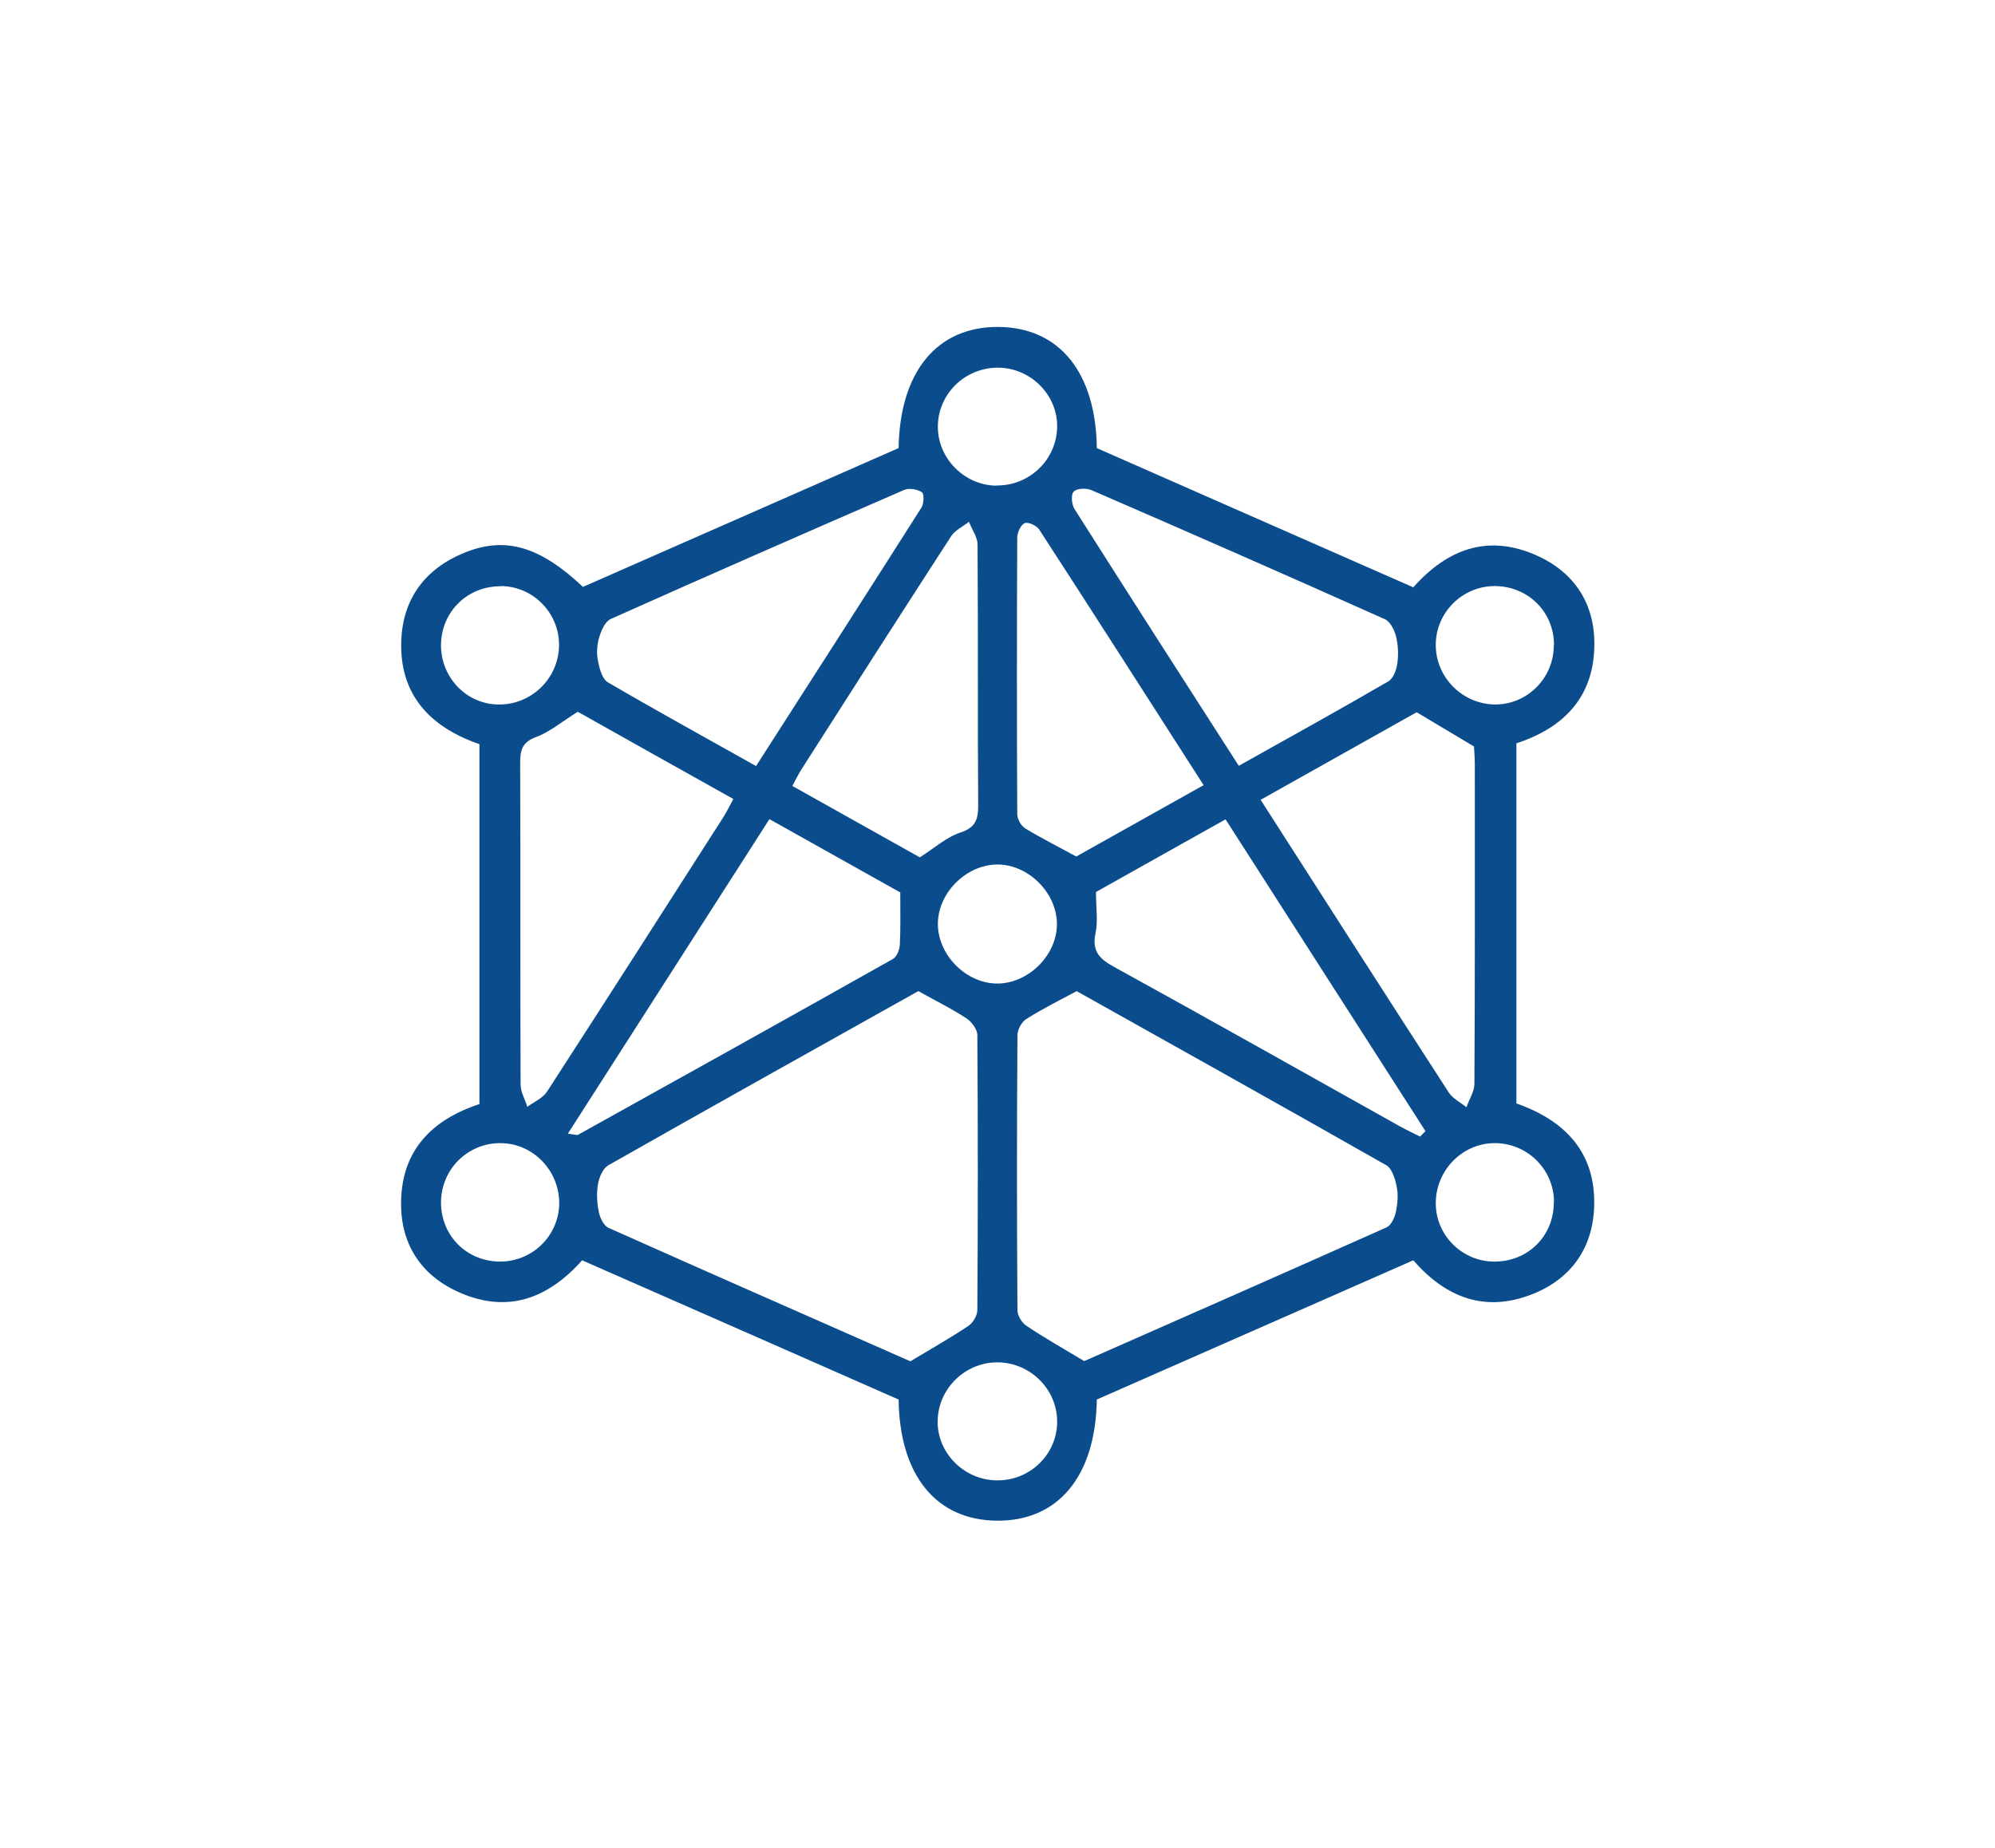
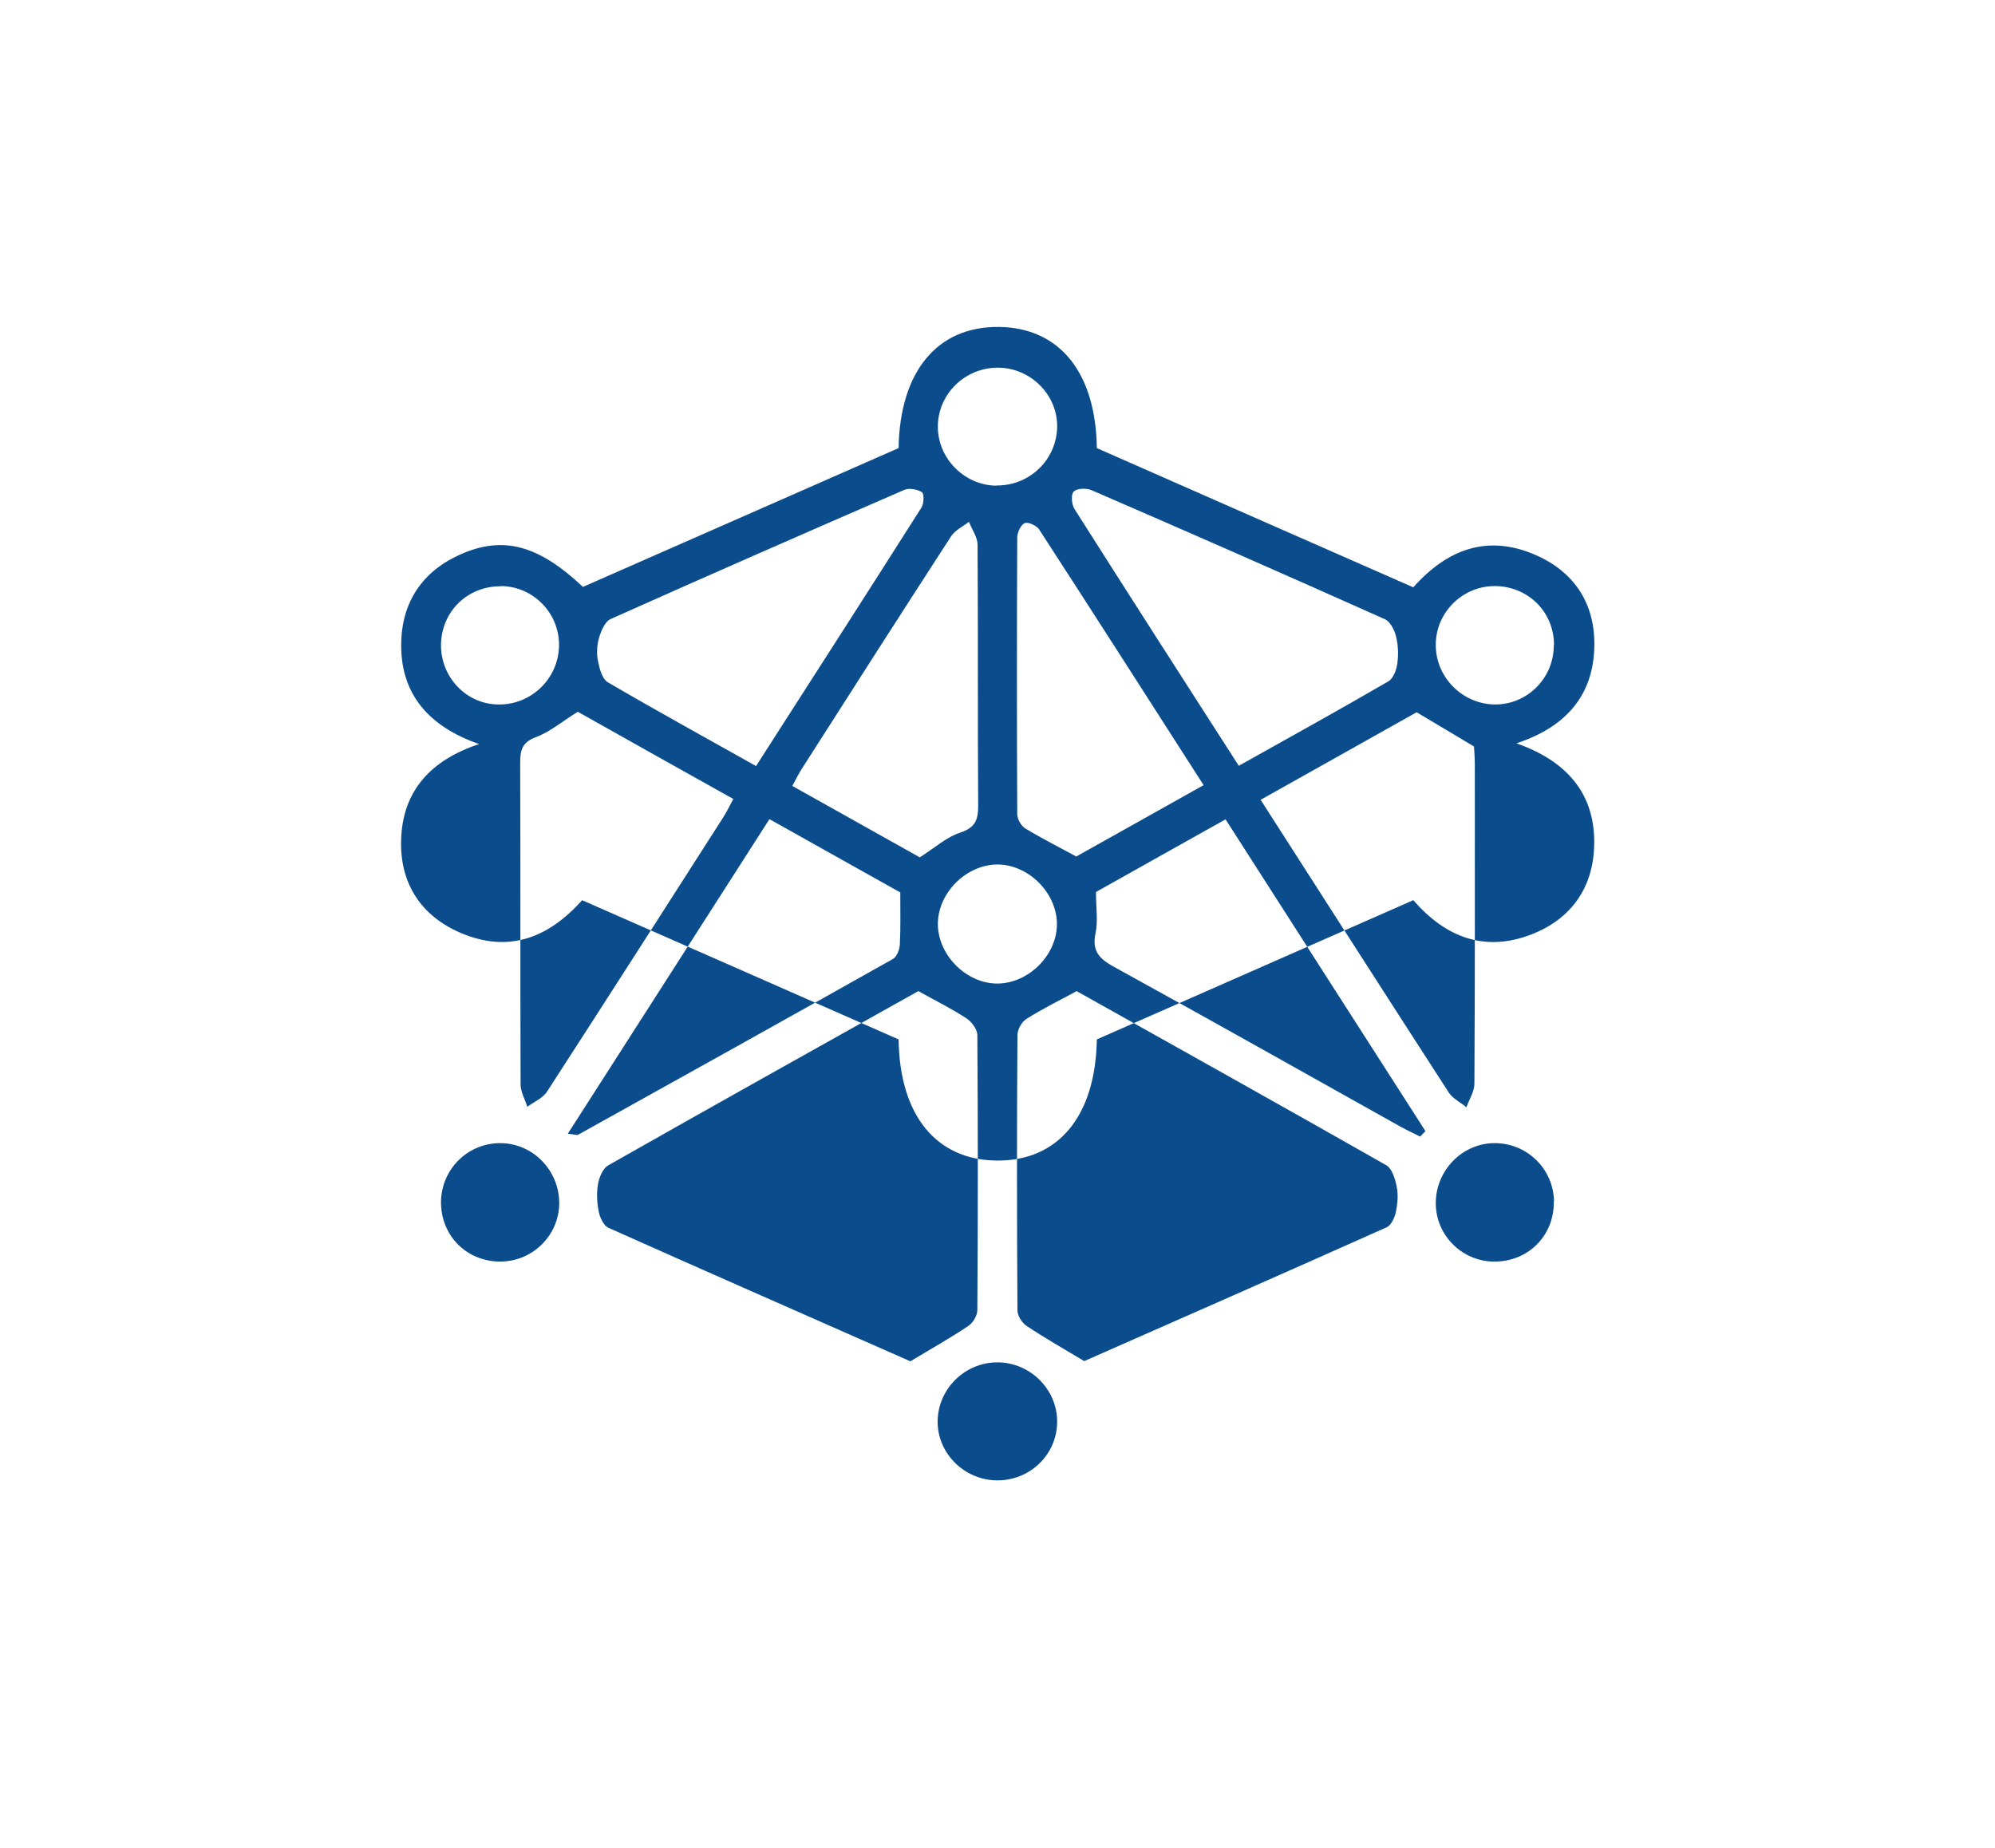
<svg xmlns="http://www.w3.org/2000/svg" id="integracao_das_ouvidorias" data-name="integracao das ouvidorias" viewBox="0 0 95 88">
  <defs>
    <style>
      .cls-1 {
        fill: #0b4d8c;
      }
    </style>
  </defs>
-   <path class="cls-1" d="M22.83,52.58v-17.14c-2.34-.81-3.83-2.35-3.72-4.96.08-1.99,1.16-3.41,3.01-4.16,1.95-.79,3.59-.3,5.64,1.63,5-2.2,10.03-4.41,15.03-6.61.06-3.66,1.85-5.8,4.77-5.77,2.88.03,4.62,2.15,4.67,5.77,4.99,2.2,10.02,4.41,15.07,6.63,1.62-1.82,3.53-2.53,5.8-1.55,1.88.81,2.87,2.35,2.82,4.38-.05,2.4-1.45,3.86-3.71,4.6v17.15c2.31.81,3.81,2.34,3.7,4.96-.08,1.99-1.15,3.44-3.01,4.15-2.2.84-4.05.14-5.6-1.64-5.04,2.22-10.07,4.43-15.07,6.63-.06,3.67-1.85,5.8-4.77,5.77-2.88-.03-4.62-2.15-4.67-5.77-4.99-2.2-10.02-4.41-15.07-6.63-1.62,1.82-3.53,2.53-5.8,1.55-1.88-.81-2.87-2.35-2.82-4.38.05-2.4,1.45-3.86,3.73-4.61ZM43.73,47.2c-4.86,2.72-9.82,5.49-14.77,8.3-.26.15-.44.59-.49.93-.07.42-.04.89.05,1.31.06.27.23.63.45.73,4.85,2.17,9.72,4.3,14.38,6.36,1.03-.62,1.92-1.12,2.77-1.69.22-.15.42-.5.42-.75.03-4.37.03-8.73,0-13.1,0-.27-.28-.64-.53-.8-.67-.44-1.4-.8-2.28-1.29ZM51.27,47.2c-.87.47-1.66.86-2.4,1.33-.22.14-.42.5-.42.77-.03,4.37-.03,8.73,0,13.1,0,.25.21.6.43.74.85.57,1.73,1.07,2.75,1.68,4.68-2.06,9.54-4.2,14.4-6.37.22-.1.38-.46.44-.73.08-.39.12-.82.04-1.2-.07-.37-.22-.87-.5-1.03-4.94-2.81-9.91-5.58-14.76-8.3ZM27.51,33.9c-.73.45-1.31.95-1.98,1.2-.68.25-.76.64-.76,1.24.02,5.1,0,10.21.02,15.31,0,.35.21.7.32,1.06.31-.23.73-.41.93-.71,2.81-4.34,5.6-8.7,8.39-13.06.17-.27.31-.55.49-.89-2.52-1.41-4.97-2.78-7.4-4.15ZM67.46,33.92c-2.39,1.34-4.88,2.74-7.43,4.17,3.04,4.74,5.99,9.35,8.96,13.94.19.29.56.47.84.7.13-.37.38-.75.38-1.12.03-5.07.02-10.13.02-15.2,0-.33-.03-.66-.04-.86-.91-.55-1.73-1.03-2.73-1.63ZM36.01,36.47c2.67-4.16,5.28-8.22,7.87-12.3.12-.19.13-.66.02-.73-.22-.14-.61-.21-.84-.11-4.67,2.03-9.33,4.07-13.98,6.15-.27.12-.45.55-.55.88-.1.34-.13.74-.06,1.09.07.37.2.88.47,1.04,2.29,1.34,4.62,2.62,7.06,3.99ZM58.99,36.47c2.44-1.37,4.8-2.67,7.12-4.02.24-.14.39-.55.43-.86.06-.43.04-.89-.07-1.31-.07-.29-.28-.68-.52-.79-4.65-2.08-9.31-4.13-13.98-6.15-.24-.1-.68-.09-.84.07-.14.13-.1.61.03.82,2.57,4.05,5.16,8.09,7.83,12.24ZM67.63,54.12c.08-.08.17-.17.25-.25-3.16-4.93-6.32-9.85-9.52-14.85-2.17,1.21-4.24,2.38-6.17,3.46,0,.78.1,1.39-.02,1.95-.18.85.16,1.22.87,1.61,4.56,2.51,9.1,5.07,13.64,7.61.31.17.63.32.95.48ZM27.04,53.99c.35.04.44.08.49.05,5-2.78,10-5.56,14.99-8.37.19-.11.32-.45.33-.69.04-.8.02-1.61.02-2.48-2.03-1.14-4.09-2.29-6.23-3.49-3.2,4.99-6.36,9.92-9.6,14.98ZM43.8,40.83c.68-.43,1.26-.96,1.93-1.18.72-.24.85-.61.85-1.29-.03-4.14,0-8.28-.03-12.42,0-.36-.27-.73-.41-1.09-.29.23-.66.4-.85.69-2.39,3.69-4.76,7.39-7.12,11.09-.15.24-.28.5-.44.8,2.08,1.16,4.1,2.3,6.07,3.4ZM57.32,37.4c-2.65-4.13-5.23-8.17-7.84-12.19-.12-.18-.51-.36-.68-.3-.18.07-.35.43-.36.67-.02,4.4-.02,8.79,0,13.19,0,.23.18.56.38.68.77.47,1.59.88,2.43,1.34,1.93-1.08,3.92-2.2,6.05-3.39ZM47.45,23.12c1.56.02,2.85-1.21,2.89-2.76.04-1.53-1.24-2.83-2.79-2.85-1.56-.02-2.86,1.21-2.89,2.76-.03,1.53,1.24,2.84,2.79,2.86ZM47.47,70.5c1.57.02,2.86-1.23,2.87-2.77.02-1.54-1.26-2.83-2.81-2.85-1.55-.02-2.85,1.23-2.88,2.78-.03,1.53,1.25,2.82,2.81,2.84ZM23.87,27.92c-1.59-.02-2.83,1.18-2.87,2.75-.03,1.57,1.2,2.87,2.74,2.88,1.55.02,2.84-1.22,2.88-2.77.04-1.55-1.2-2.85-2.76-2.87ZM74,30.72c0-1.58-1.23-2.8-2.82-2.81-1.55,0-2.82,1.27-2.81,2.82.01,1.55,1.29,2.81,2.83,2.82,1.54,0,2.8-1.27,2.79-2.83ZM26.63,57.3c0-1.56-1.25-2.85-2.79-2.86-1.56-.01-2.82,1.23-2.84,2.8-.01,1.58,1.19,2.82,2.78,2.84,1.56.02,2.84-1.23,2.85-2.78ZM74,57.22c-.02-1.56-1.3-2.8-2.86-2.78-1.53.02-2.78,1.32-2.77,2.88.01,1.55,1.31,2.8,2.86,2.76,1.59-.03,2.79-1.28,2.76-2.86ZM47.46,41.17c-1.49.03-2.82,1.39-2.8,2.87.03,1.49,1.39,2.82,2.87,2.8,1.49-.03,2.82-1.39,2.8-2.87-.03-1.49-1.39-2.82-2.87-2.8Z" />
+   <path class="cls-1" d="M22.83,52.58v-17.14c-2.34-.81-3.83-2.35-3.72-4.96.08-1.99,1.16-3.41,3.01-4.16,1.95-.79,3.59-.3,5.64,1.63,5-2.2,10.03-4.41,15.03-6.61.06-3.66,1.85-5.8,4.77-5.77,2.88.03,4.62,2.15,4.67,5.77,4.99,2.2,10.02,4.41,15.07,6.63,1.62-1.82,3.53-2.53,5.8-1.55,1.88.81,2.87,2.35,2.82,4.38-.05,2.4-1.45,3.86-3.71,4.6c2.31.81,3.81,2.34,3.7,4.96-.08,1.99-1.15,3.44-3.01,4.15-2.2.84-4.05.14-5.6-1.64-5.04,2.22-10.07,4.43-15.07,6.63-.06,3.67-1.85,5.8-4.77,5.77-2.88-.03-4.62-2.15-4.67-5.77-4.99-2.2-10.02-4.41-15.07-6.63-1.62,1.82-3.53,2.53-5.8,1.55-1.88-.81-2.87-2.35-2.82-4.38.05-2.4,1.45-3.86,3.73-4.61ZM43.73,47.2c-4.86,2.72-9.82,5.49-14.77,8.3-.26.15-.44.59-.49.93-.07.42-.04.89.05,1.31.06.27.23.63.45.73,4.85,2.17,9.72,4.3,14.38,6.36,1.03-.62,1.92-1.12,2.77-1.69.22-.15.42-.5.42-.75.03-4.37.03-8.73,0-13.1,0-.27-.28-.64-.53-.8-.67-.44-1.4-.8-2.28-1.29ZM51.27,47.2c-.87.47-1.66.86-2.4,1.33-.22.14-.42.5-.42.77-.03,4.37-.03,8.73,0,13.1,0,.25.21.6.43.74.85.57,1.73,1.07,2.75,1.68,4.68-2.06,9.54-4.2,14.4-6.37.22-.1.38-.46.44-.73.08-.39.12-.82.04-1.2-.07-.37-.22-.87-.5-1.03-4.94-2.81-9.91-5.58-14.76-8.3ZM27.51,33.9c-.73.45-1.31.95-1.98,1.2-.68.25-.76.64-.76,1.24.02,5.1,0,10.21.02,15.31,0,.35.21.7.32,1.06.31-.23.73-.41.93-.71,2.81-4.34,5.6-8.7,8.39-13.06.17-.27.31-.55.49-.89-2.52-1.41-4.97-2.78-7.4-4.15ZM67.46,33.92c-2.39,1.34-4.88,2.74-7.43,4.17,3.04,4.74,5.99,9.35,8.96,13.94.19.29.56.47.84.7.13-.37.38-.75.38-1.12.03-5.07.02-10.13.02-15.2,0-.33-.03-.66-.04-.86-.91-.55-1.73-1.03-2.73-1.63ZM36.01,36.47c2.67-4.16,5.28-8.22,7.87-12.3.12-.19.13-.66.02-.73-.22-.14-.61-.21-.84-.11-4.67,2.03-9.33,4.07-13.98,6.15-.27.12-.45.55-.55.88-.1.34-.13.74-.06,1.09.07.37.2.88.47,1.04,2.29,1.34,4.62,2.62,7.06,3.99ZM58.99,36.47c2.44-1.37,4.8-2.67,7.12-4.02.24-.14.39-.55.43-.86.06-.43.04-.89-.07-1.31-.07-.29-.28-.68-.52-.79-4.65-2.08-9.31-4.13-13.98-6.15-.24-.1-.68-.09-.84.07-.14.13-.1.61.03.82,2.57,4.05,5.16,8.09,7.83,12.24ZM67.63,54.12c.08-.08.17-.17.25-.25-3.16-4.93-6.32-9.85-9.52-14.85-2.17,1.21-4.24,2.38-6.17,3.46,0,.78.1,1.39-.02,1.95-.18.85.16,1.22.87,1.61,4.56,2.51,9.1,5.07,13.64,7.61.31.17.63.32.95.48ZM27.04,53.99c.35.04.44.08.49.05,5-2.78,10-5.56,14.99-8.37.19-.11.32-.45.33-.69.04-.8.02-1.61.02-2.48-2.03-1.14-4.09-2.29-6.23-3.49-3.2,4.99-6.36,9.92-9.6,14.98ZM43.8,40.83c.68-.43,1.26-.96,1.93-1.18.72-.24.85-.61.85-1.29-.03-4.14,0-8.28-.03-12.42,0-.36-.27-.73-.41-1.09-.29.23-.66.4-.85.69-2.39,3.69-4.76,7.39-7.12,11.09-.15.24-.28.5-.44.8,2.08,1.16,4.1,2.3,6.07,3.4ZM57.32,37.4c-2.65-4.13-5.23-8.17-7.84-12.19-.12-.18-.51-.36-.68-.3-.18.07-.35.43-.36.67-.02,4.4-.02,8.79,0,13.19,0,.23.18.56.38.68.77.47,1.59.88,2.43,1.34,1.93-1.08,3.92-2.2,6.05-3.39ZM47.45,23.12c1.56.02,2.85-1.21,2.89-2.76.04-1.53-1.24-2.83-2.79-2.85-1.56-.02-2.86,1.21-2.89,2.76-.03,1.53,1.24,2.84,2.79,2.86ZM47.47,70.5c1.57.02,2.86-1.23,2.87-2.77.02-1.54-1.26-2.83-2.81-2.85-1.55-.02-2.85,1.23-2.88,2.78-.03,1.53,1.25,2.82,2.81,2.84ZM23.87,27.92c-1.59-.02-2.83,1.18-2.87,2.75-.03,1.57,1.2,2.87,2.74,2.88,1.55.02,2.84-1.22,2.88-2.77.04-1.55-1.2-2.85-2.76-2.87ZM74,30.72c0-1.58-1.23-2.8-2.82-2.81-1.55,0-2.82,1.27-2.81,2.82.01,1.55,1.29,2.81,2.83,2.82,1.54,0,2.8-1.27,2.79-2.83ZM26.63,57.3c0-1.56-1.25-2.85-2.79-2.86-1.56-.01-2.82,1.23-2.84,2.8-.01,1.58,1.19,2.82,2.78,2.84,1.56.02,2.84-1.23,2.85-2.78ZM74,57.22c-.02-1.56-1.3-2.8-2.86-2.78-1.53.02-2.78,1.32-2.77,2.88.01,1.55,1.31,2.8,2.86,2.76,1.59-.03,2.79-1.28,2.76-2.86ZM47.46,41.17c-1.49.03-2.82,1.39-2.8,2.87.03,1.49,1.39,2.82,2.87,2.8,1.49-.03,2.82-1.39,2.8-2.87-.03-1.49-1.39-2.82-2.87-2.8Z" />
</svg>